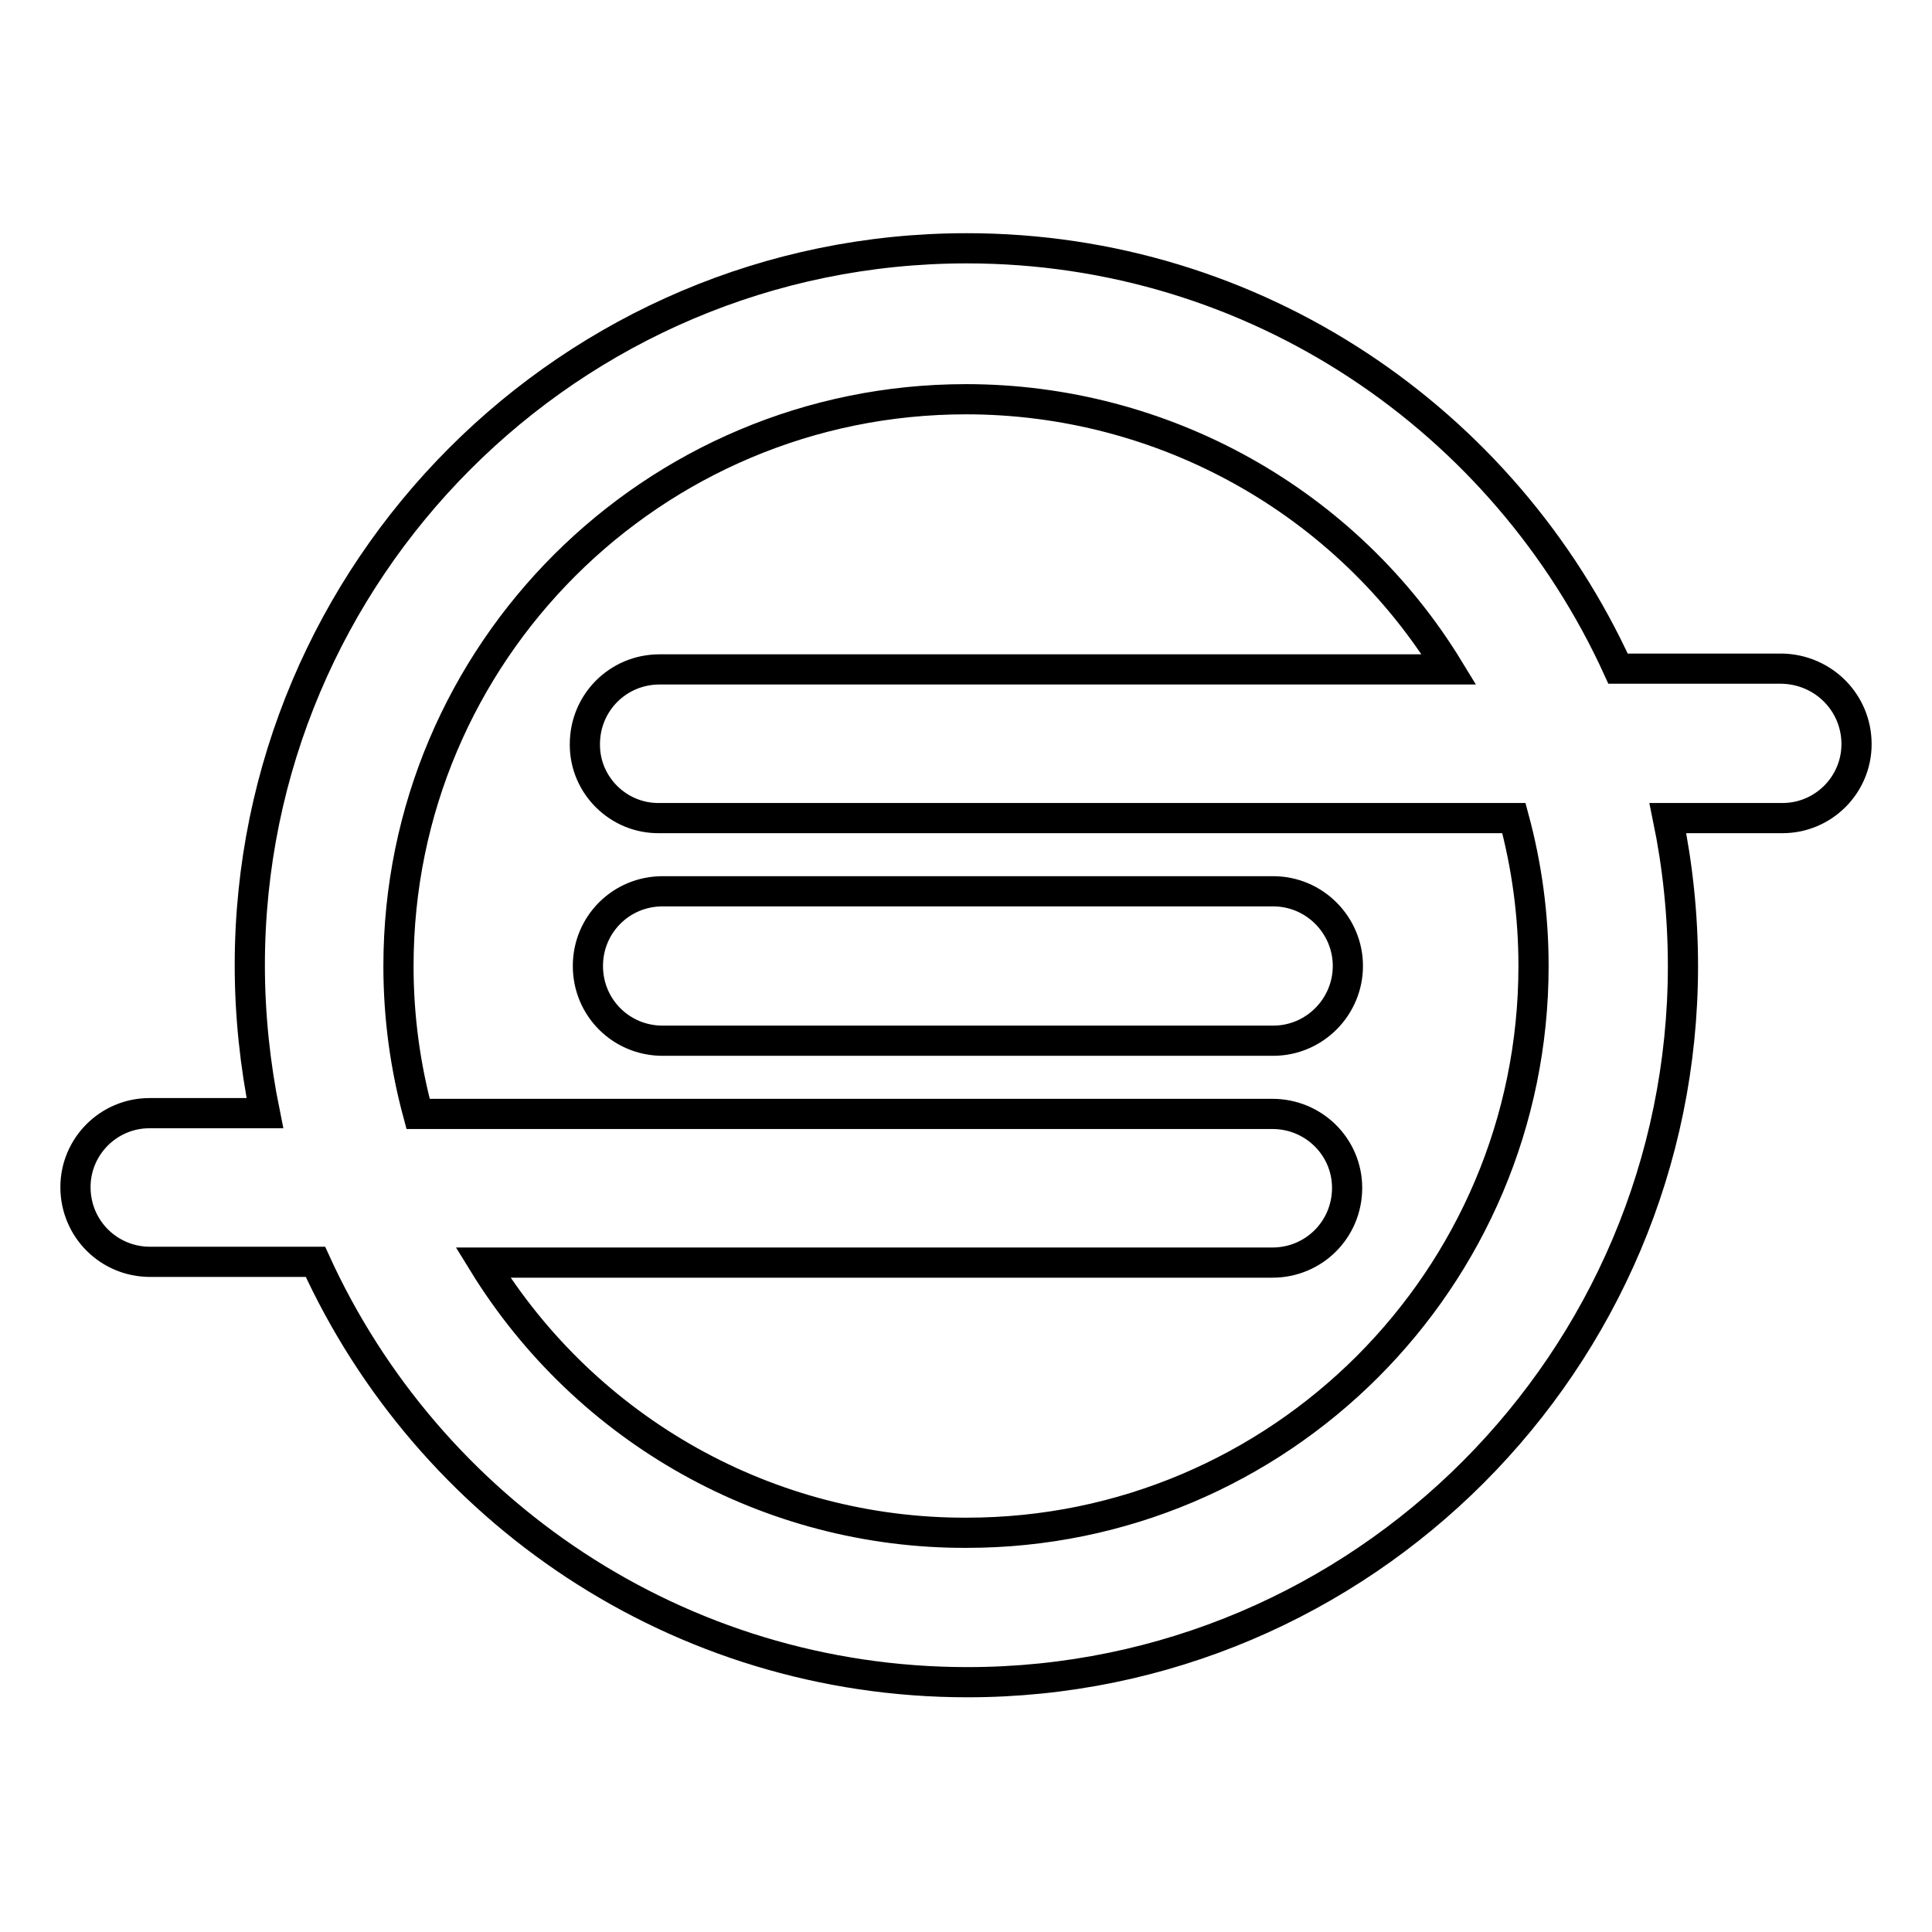
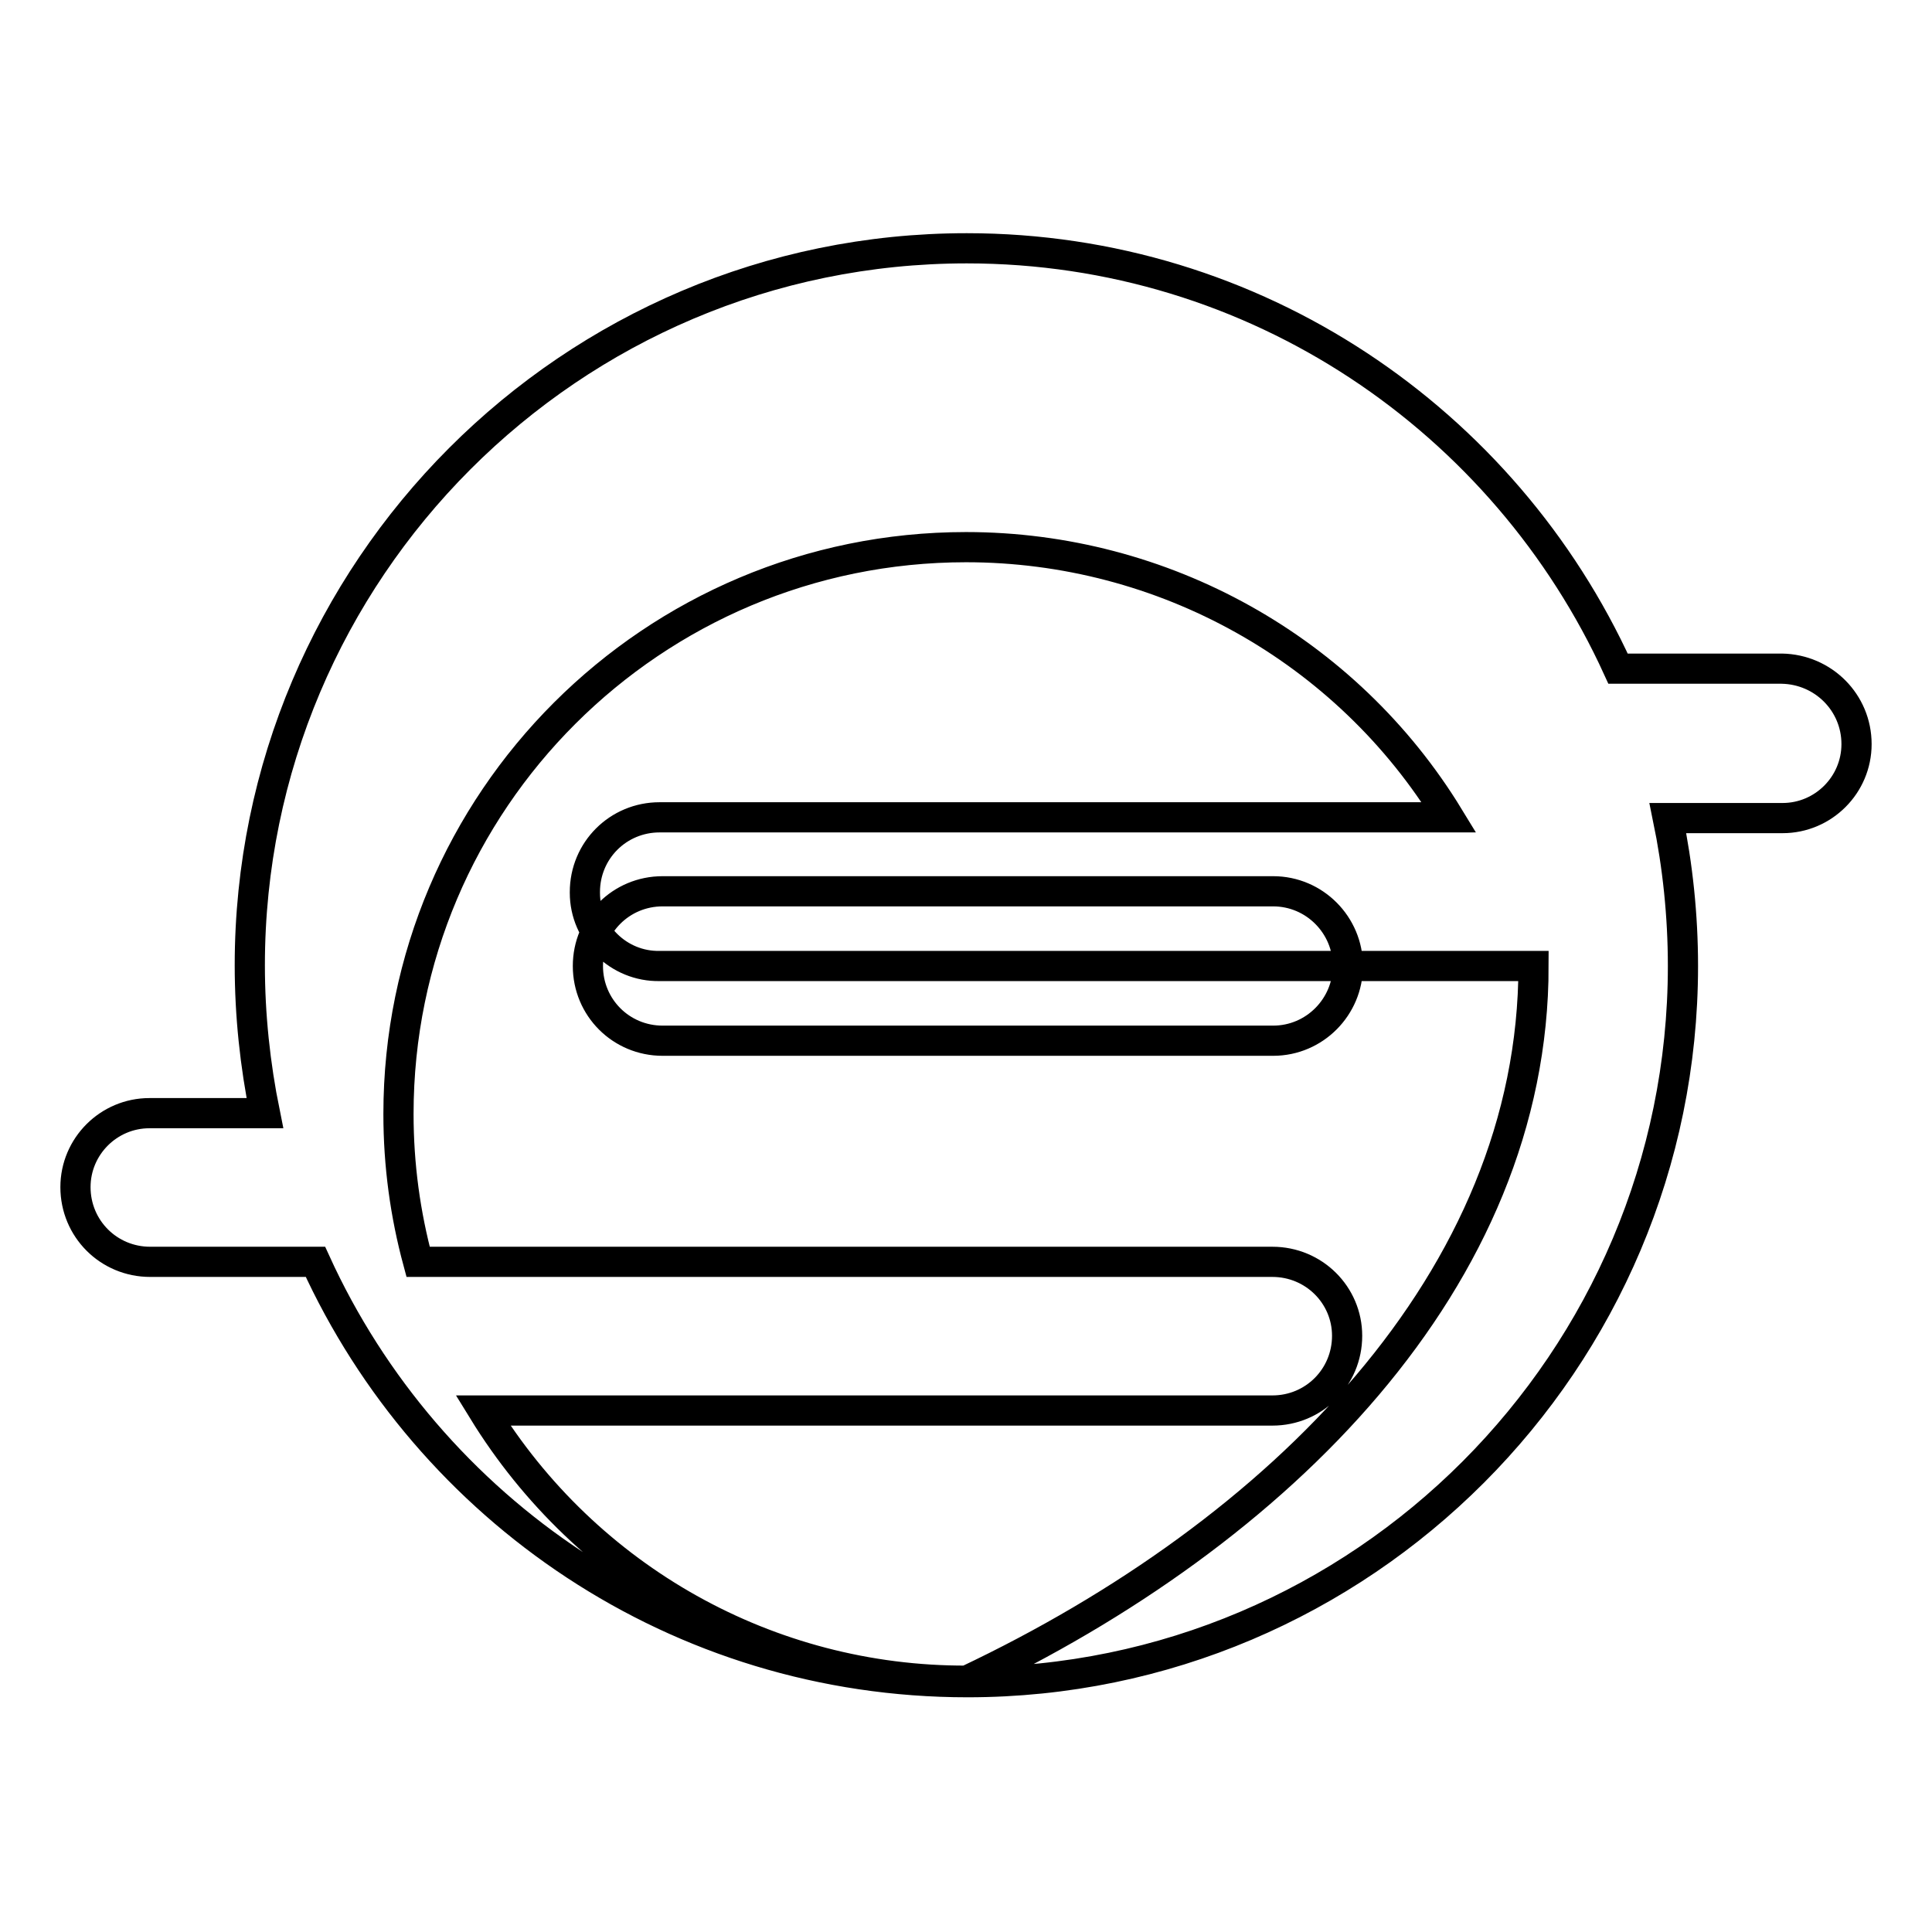
<svg xmlns="http://www.w3.org/2000/svg" version="1.1" x="0px" y="0px" viewBox="0 0 256 256" enable-background="new 0 0 256 256" xml:space="preserve">
  <g>
-     <path stroke-width="4" fill-opacity="0" stroke="#000000" d="M178.6,128c0,5.4-4.4,9.9-9.9,9.9H87.8c-5.5,0-9.9-4.4-9.9-9.9s4.4-9.9,9.9-9.9h80.9 C174.2,118.1,178.6,122.6,178.6,128z M203.2,128c0-6.8-0.9-13.3-2.6-19.6H87.4c-5.4,0.1-9.9-4.3-9.9-9.7c0,0,0-0.1,0-0.1 c0-5.5,4.4-9.9,9.9-9.9h104.6c-13.6-22.3-37.9-35.8-64-35.8c-41.5,0-75.2,33.6-75.2,75.1c0,6.8,0.9,13.3,2.6,19.6h113.2 c5.5,0,9.9,4.4,9.9,9.8c0,5.5-4.4,9.9-9.9,9.9H64c13.7,22.3,37.9,35.9,64.1,35.8C169.5,203.1,203.2,169.5,203.2,128L203.2,128z  M246,98.6c0,5.4-4.4,9.8-9.8,9.8c0,0-0.1,0-0.1,0H221c1.3,6.3,2,12.9,2,19.6c0,52.3-42.5,94.9-94.8,94.9 c-38.4,0-71.4-22.8-86.4-55.7H19.9c-5.5,0-9.9-4.4-9.9-9.9c0-5.4,4.4-9.8,9.8-9.8c0,0,0.1,0,0.1,0h15.2c-1.3-6.4-2-13-2-19.6 c0-52.3,42.5-95,95-95c38.3,0,71.3,22.8,86.3,55.7h21.7C241.6,88.7,246,93.1,246,98.6L246,98.6z" />
+     <path stroke-width="4" fill-opacity="0" stroke="#000000" d="M178.6,128c0,5.4-4.4,9.9-9.9,9.9H87.8c-5.5,0-9.9-4.4-9.9-9.9s4.4-9.9,9.9-9.9h80.9 C174.2,118.1,178.6,122.6,178.6,128z M203.2,128H87.4c-5.4,0.1-9.9-4.3-9.9-9.7c0,0,0-0.1,0-0.1 c0-5.5,4.4-9.9,9.9-9.9h104.6c-13.6-22.3-37.9-35.8-64-35.8c-41.5,0-75.2,33.6-75.2,75.1c0,6.8,0.9,13.3,2.6,19.6h113.2 c5.5,0,9.9,4.4,9.9,9.8c0,5.5-4.4,9.9-9.9,9.9H64c13.7,22.3,37.9,35.9,64.1,35.8C169.5,203.1,203.2,169.5,203.2,128L203.2,128z  M246,98.6c0,5.4-4.4,9.8-9.8,9.8c0,0-0.1,0-0.1,0H221c1.3,6.3,2,12.9,2,19.6c0,52.3-42.5,94.9-94.8,94.9 c-38.4,0-71.4-22.8-86.4-55.7H19.9c-5.5,0-9.9-4.4-9.9-9.9c0-5.4,4.4-9.8,9.8-9.8c0,0,0.1,0,0.1,0h15.2c-1.3-6.4-2-13-2-19.6 c0-52.3,42.5-95,95-95c38.3,0,71.3,22.8,86.3,55.7h21.7C241.6,88.7,246,93.1,246,98.6L246,98.6z" />
  </g>
</svg>